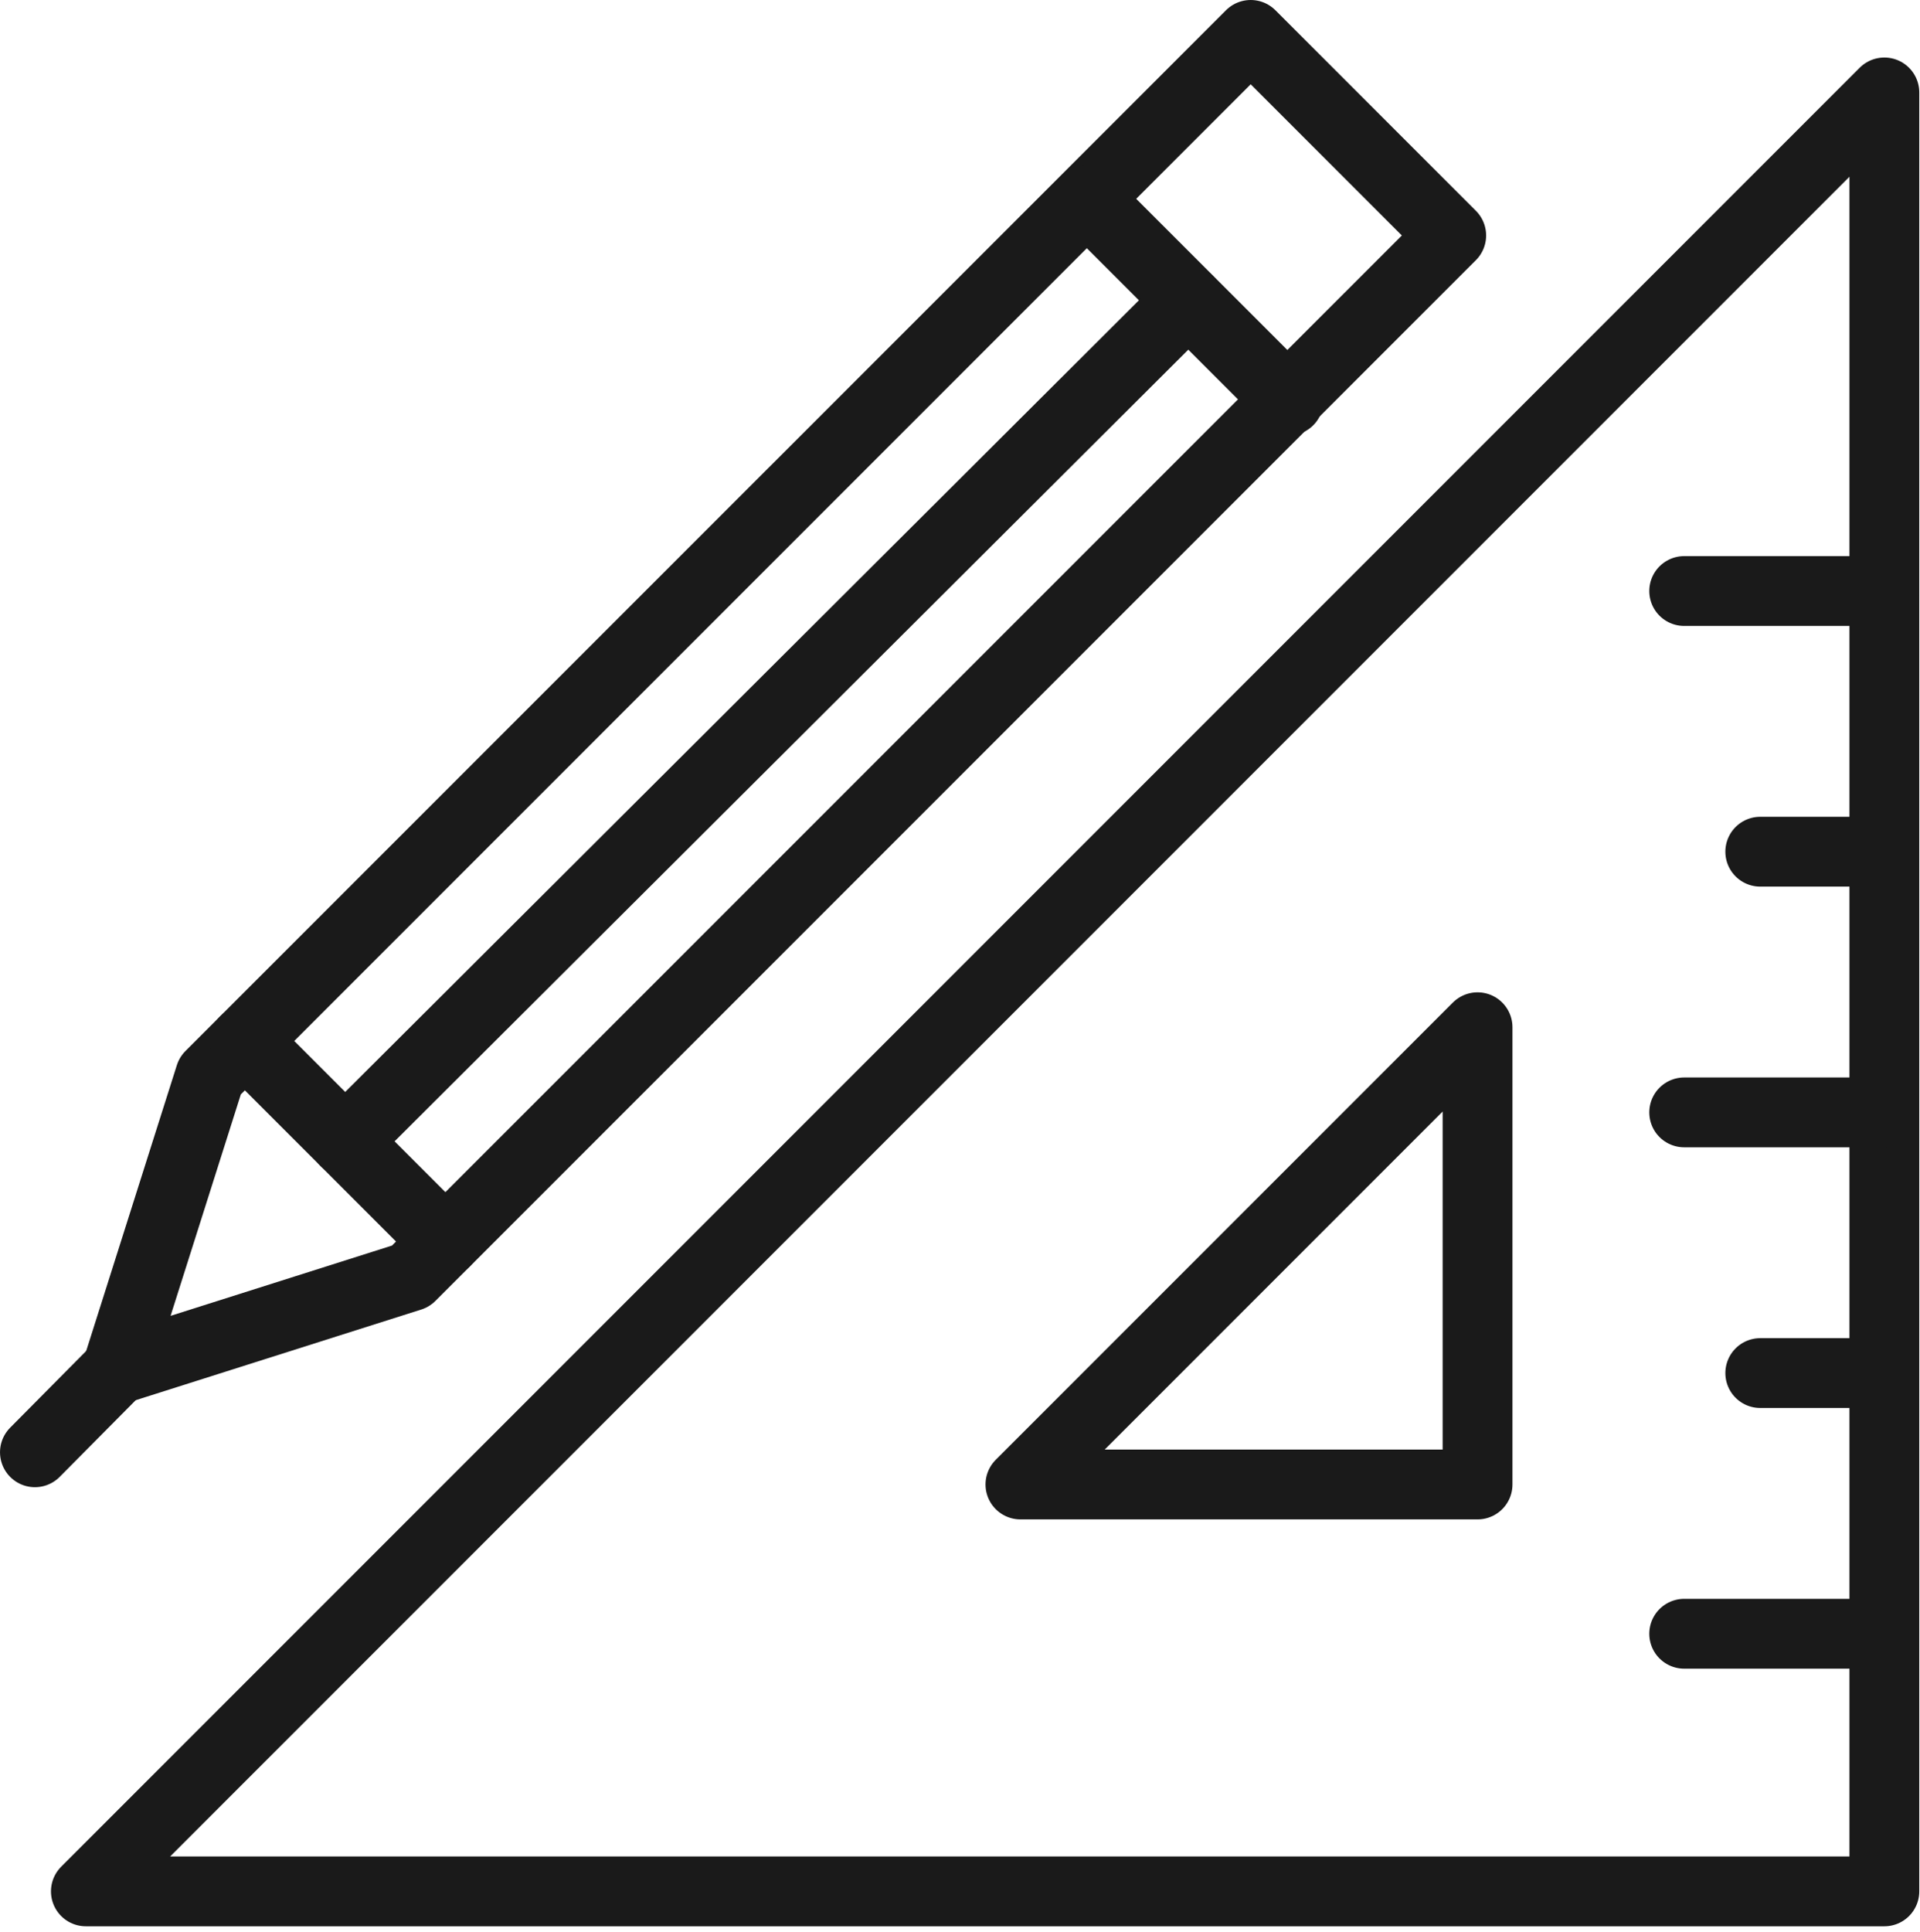
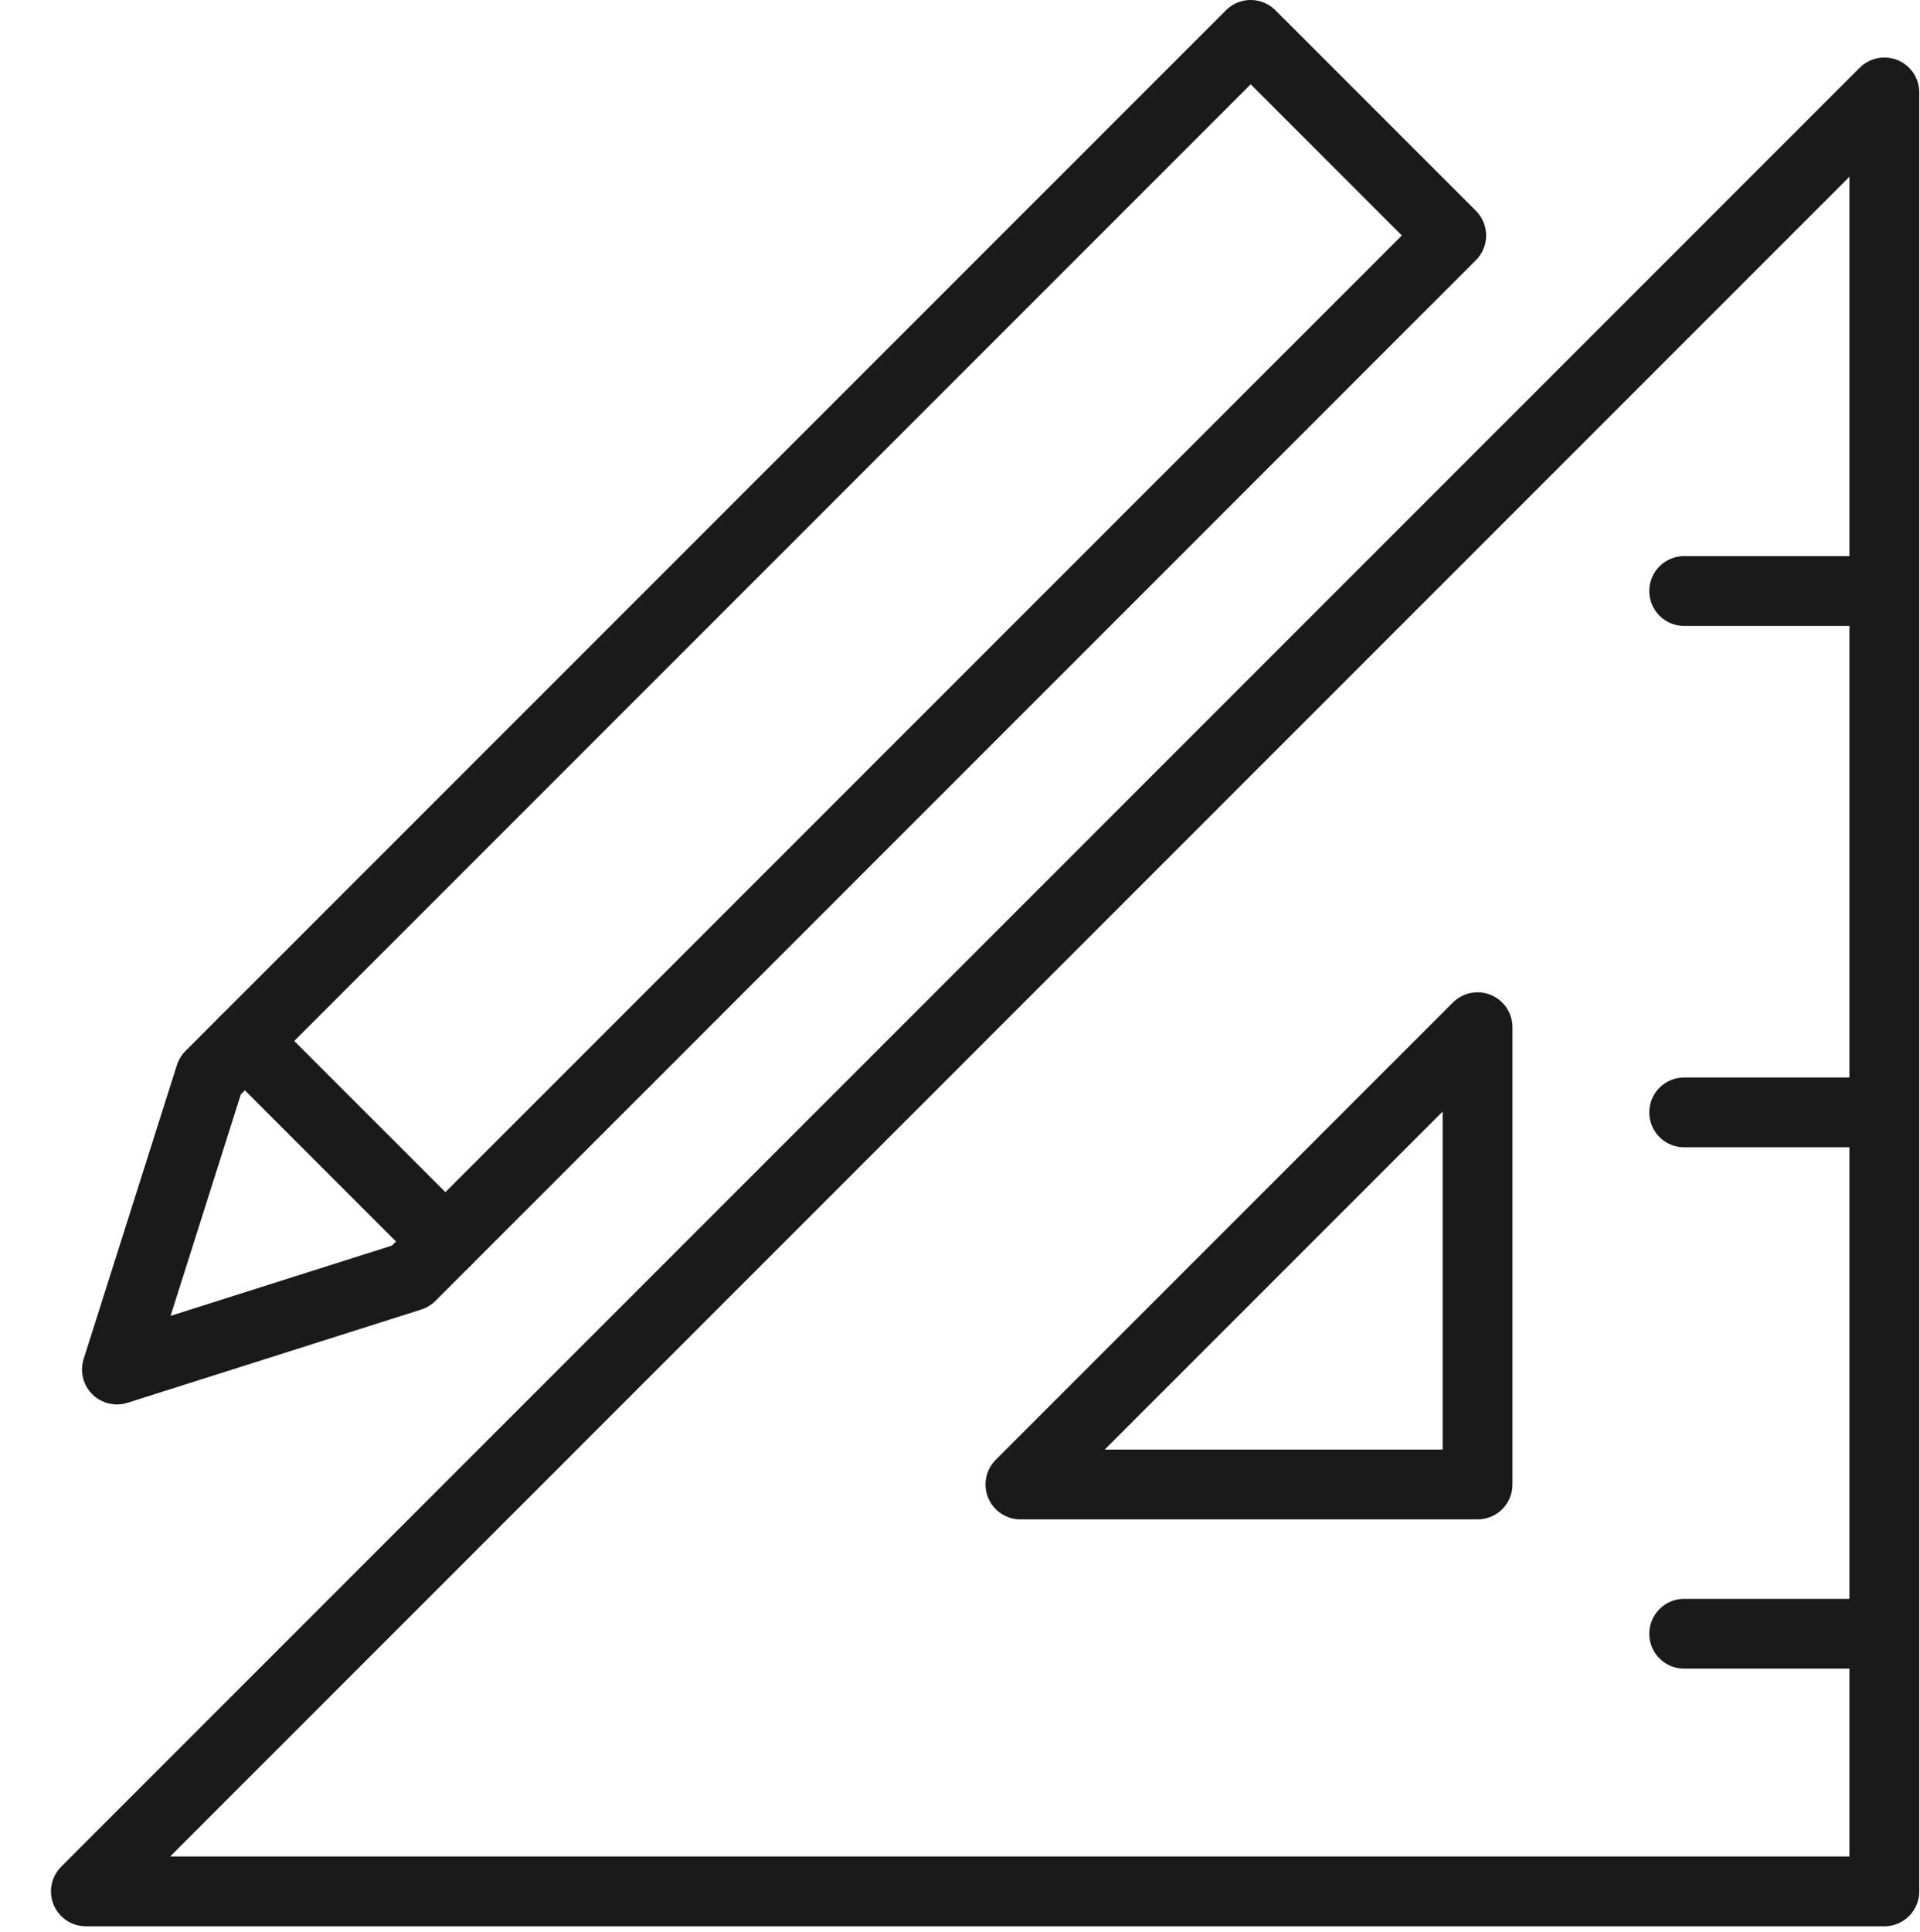
<svg xmlns="http://www.w3.org/2000/svg" xmlns:ns1="http://www.serif.com/" width="100%" height="100%" viewBox="0 0 165 166" version="1.1" xml:space="preserve" style="fill-rule:evenodd;clip-rule:evenodd;stroke-linecap:round;stroke-linejoin:round;stroke-miterlimit:22.926;">
  <g id="Vrstva-1" ns1:id="Vrstva 1">
    <g transform="matrix(1,0,0,1,161.937,162.5)">
      <path d="M0,-154.558L-154.557,0L0,0L0,-154.558Z" style="fill:none;stroke:rgb(26,26,26);stroke-width:6px;" />
    </g>
    <g transform="matrix(1,0,0,1,126.977,127.541)">
      <path d="M0,-39.284L-39.284,0L0,0L0,-39.284Z" style="fill:none;stroke:rgb(26,26,26);stroke-width:6px;" />
    </g>
    <g transform="matrix(-1,-0,-0,1,144.736,140.366)">
      <path d="M-17.199,0L0,0" style="fill:none;stroke:rgb(26,26,26);stroke-width:6px;" />
    </g>
    <g transform="matrix(-1,-0,-0,1,151.273,117.969)">
-       <path d="M-10.662,0L0,0" style="fill:none;stroke:rgb(26,26,26);stroke-width:6px;" />
-     </g>
+       </g>
    <g transform="matrix(-1,-0,-0,1,144.736,95.572)">
      <path d="M-17.199,0L0,0" style="fill:none;stroke:rgb(26,26,26);stroke-width:6px;" />
    </g>
    <g transform="matrix(-1,-0,-0,1,151.273,73.175)">
-       <path d="M-10.662,0L0,0" style="fill:none;stroke:rgb(26,26,26);stroke-width:6px;" />
-     </g>
+       </g>
    <g transform="matrix(-1,-0,-0,1,144.736,50.779)">
      <path d="M-17.199,0L0,0" style="fill:none;stroke:rgb(26,26,26);stroke-width:6px;" />
    </g>
    <g transform="matrix(1,0,0,1,124.714,100.432)">
      <path d="M0,-80.2L-17.232,-97.432L-106.655,-8.012L-114.665,17.232L-89.422,9.22L0,-80.2Z" style="fill:none;stroke:rgb(26,26,26);stroke-width:6px;" />
    </g>
    <g transform="matrix(0.707,0.707,0.707,-0.707,102.12,13.619)">
-       <path d="M-3.569,-8.616L20.801,-8.616" style="fill:none;stroke:rgb(26,26,26);stroke-width:6px;" />
-     </g>
+       </g>
    <g transform="matrix(0.707,0.707,0.707,-0.707,29.659,85.868)">
      <path d="M-3.569,-8.616L20.801,-8.616" style="fill:none;stroke:rgb(26,26,26);stroke-width:6px;" />
    </g>
    <g transform="matrix(-0.708,0.706,0.706,0.708,65.74,113.091)">
-       <path d="M-87.394,-36.125L14.932,-36.125" style="fill:none;stroke:rgb(26,26,26);stroke-width:6px;" />
-     </g>
+       </g>
    <g transform="matrix(-0.704,0.71,0.71,0.704,6.568,126.225)">
-       <path d="M-8.531,-3.555L1.482,-3.555" style="fill:none;stroke:rgb(26,26,26);stroke-width:6px;" />
-     </g>
+       </g>
  </g>
</svg>